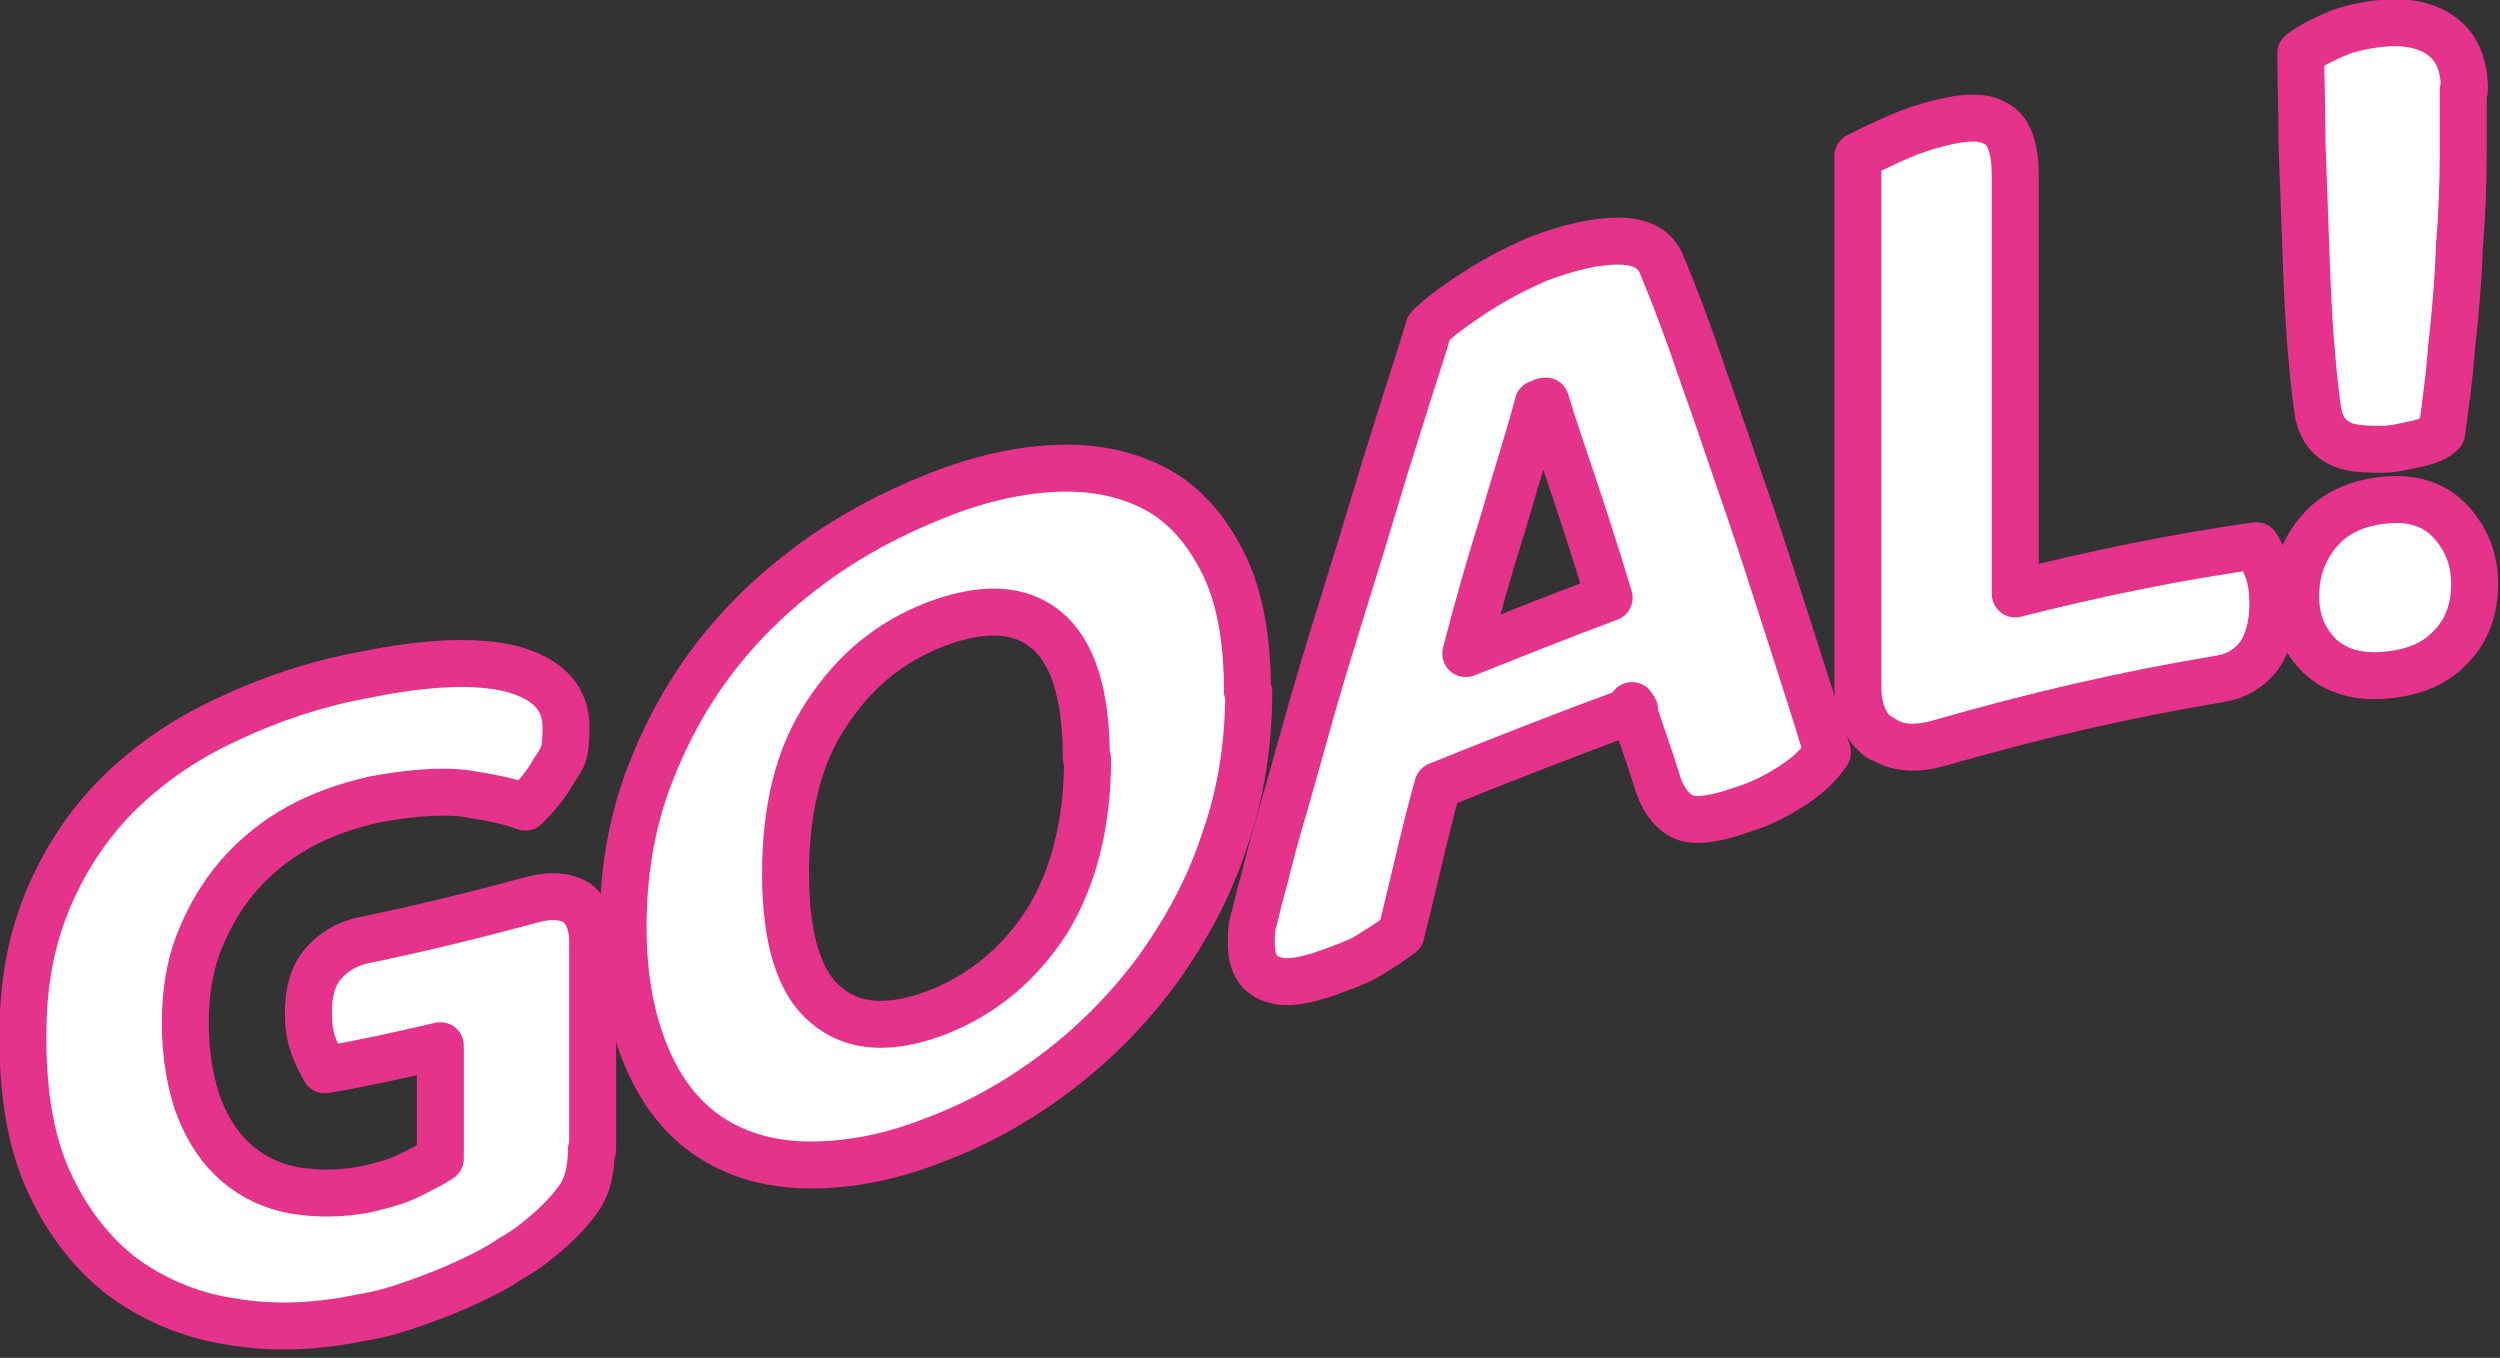
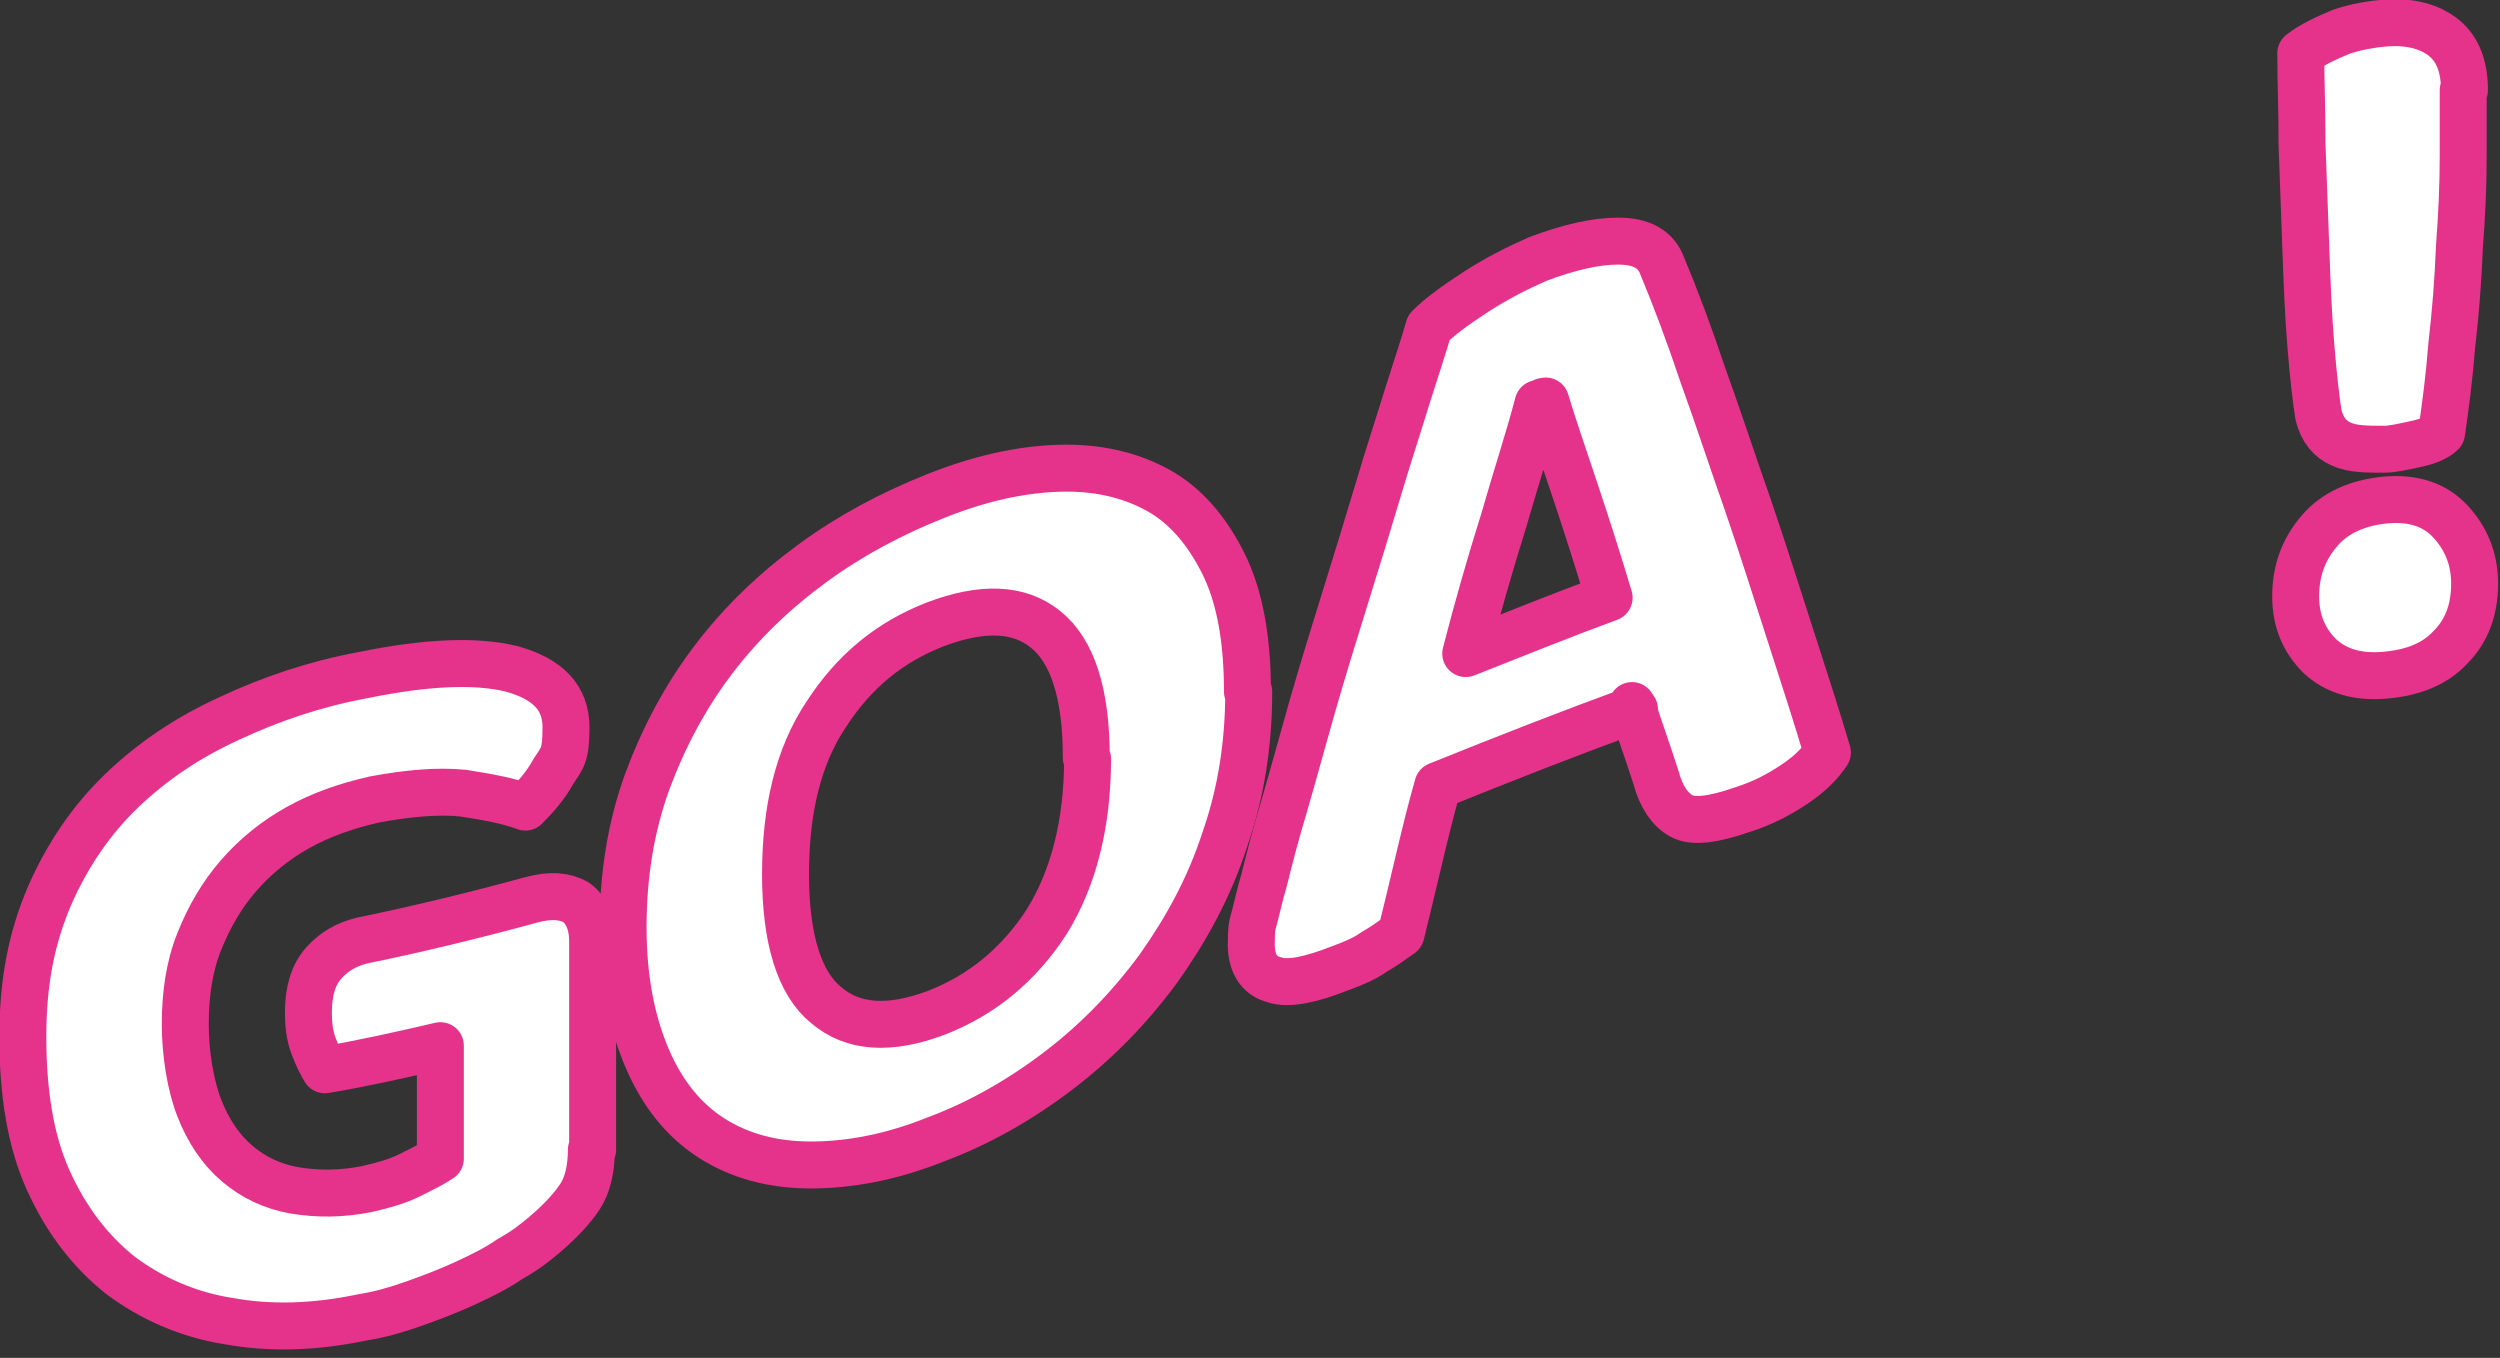
<svg xmlns="http://www.w3.org/2000/svg" version="1.1" viewBox="0 0 197 107">
  <rect x="0" y="0" width="197" height="107" fill="#333333" stroke="none" />
  <defs>
    <style>
      .cls-1 {
        fill: #fff;
        stroke: #e5328b;
        stroke-linecap: round;
        stroke-linejoin: round;
        stroke-width: 3.7px;
      }
    </style>
  </defs>
  <g>
    <g id="_レイヤー_1" data-name="レイヤー_1">
      <g id="_レイヤー_1-2" data-name="_レイヤー_1">
        <g>
          <path class="cls-1" d="M46.6,90.6c0,1.5-.3,2.8-.9,3.7-.6.9-1.5,1.9-2.8,3-.7.6-1.6,1.3-2.7,1.9-1,.7-2.2,1.3-3.5,1.9-1.3.6-2.6,1.1-4,1.6-1.4.5-2.8.9-4.1,1.1-3.8.8-7.3.9-10.6.3-3.2-.5-6.1-1.8-8.5-3.6-2.4-1.9-4.3-4.4-5.7-7.5-1.4-3.1-2-6.9-2-11.3s.7-7.8,2.1-11.1c1.4-3.2,3.3-6,5.7-8.3,2.4-2.3,5.2-4.2,8.5-5.7,3.2-1.5,6.7-2.7,10.5-3.4,4.9-1,8.8-1.2,11.7-.5,2.9.8,4.3,2.3,4.3,4.6s-.3,2.4-1,3.5c-.6,1.1-1.4,2-2.2,2.8-1.3-.5-3-.8-4.9-1.1-2-.2-4.3,0-7,.5-2.2.5-4.2,1.2-6,2.2-1.8,1-3.4,2.3-4.7,3.8-1.3,1.5-2.3,3.2-3.1,5.2s-1.1,4.2-1.1,6.5.4,4.8,1.1,6.6,1.7,3.3,3,4.4,2.8,1.8,4.5,2.1c1.8.3,3.7.3,5.7-.1,1.3-.3,2.4-.6,3.4-1.1s1.8-.9,2.4-1.3v-8.9c-3,.7-6.1,1.4-9.1,1.9-.3-.5-.6-1.1-.9-1.9-.3-.8-.4-1.7-.4-2.6,0-1.7.4-3,1.2-3.9s1.8-1.5,3.1-1.8c4.4-.9,8.9-2,13.3-3.2,1.5-.4,2.6-.3,3.5.2.8.6,1.3,1.6,1.3,3.1v16.4h0Z" />
          <path class="cls-1" d="M98.4,54.5c0,4.1-.6,8-1.9,11.7-1.2,3.7-3,7-5.2,10.1-2.2,3-4.8,5.7-7.8,8s-6.3,4.2-9.8,5.5c-3.5,1.4-6.8,2-9.8,2-3,0-5.6-.7-7.8-2.1-2.2-1.4-3.9-3.5-5.1-6.3-1.2-2.8-1.9-6.2-1.9-10.3s.6-7.9,1.9-11.5c1.3-3.5,3-6.7,5.2-9.6,2.2-2.9,4.8-5.4,7.8-7.6,3-2.2,6.2-3.9,9.7-5.3s6.7-2.1,9.7-2.2,5.6.5,7.8,1.7,3.9,3.2,5.2,5.8c1.3,2.6,1.9,6,1.9,10.1h0ZM85.6,59.7c0-5.1-1.1-8.4-3.2-10.1s-5-1.8-8.7-.4c-3.6,1.4-6.4,3.7-8.6,7.1-2.2,3.3-3.2,7.5-3.2,12.6s1.1,8.6,3.2,10.3c2.1,1.8,5,2,8.7.6,3.6-1.4,6.5-3.8,8.7-7.2,2.1-3.4,3.2-7.7,3.2-12.8Z" />
          <path class="cls-1" d="M128.8,55.9c-5.2,1.9-10.3,3.9-15.5,6-.6,2.1-1.1,4.2-1.6,6.3-.5,2.1-.9,3.8-1.3,5.4-.7.5-1.4,1-2.1,1.4-.7.5-1.6.9-2.7,1.3-2.3.9-4.1,1.3-5.2.9-1.2-.3-1.8-1.3-1.8-2.8s.1-1.5.3-2.3c.2-.8.4-1.7.7-2.7.4-1.6.9-3.6,1.6-5.9.7-2.4,1.4-5,2.2-7.8.8-2.8,1.7-5.7,2.6-8.6.9-2.9,1.8-5.8,2.6-8.5.8-2.7,1.6-5.1,2.3-7.4.7-2.2,1.3-4,1.7-5.4.8-.8,2-1.7,3.7-2.8,1.7-1.1,3.3-1.9,4.9-2.6,2.4-.9,4.5-1.4,6.3-1.4,1.8,0,3,.6,3.5,2,1,2.4,2.1,5.3,3.2,8.6,1.2,3.3,2.3,6.7,3.5,10.1,1.2,3.5,2.3,7,3.4,10.4s2.1,6.5,2.9,9.2c-.6.9-1.4,1.7-2.6,2.5s-2.5,1.5-4.1,2c-2.3.8-3.9,1-4.8.5-.9-.5-1.6-1.5-2-3-.6-1.9-1.3-3.8-1.9-5.7h0ZM121.2,31.8c-.7,2.7-1.7,5.7-2.7,9.2-1.1,3.5-2.1,7-3,10.5,3.8-1.5,7.5-3,11.3-4.4-.9-3-1.8-5.8-2.7-8.5-.9-2.7-1.7-5-2.3-7-.2,0-.3.1-.5.2Z" />
-           <path class="cls-1" d="M148.2,58.2c-1.2-.8-1.8-2.2-1.8-4.2V12.3c.6-.3,1.4-.7,2.5-1.2s2.1-.9,3.2-1.2c2.4-.7,4.1-.8,5.1-.2,1.1.5,1.6,1.9,1.6,4.2v32.9c6.3-1.6,12.6-2.9,19-3.8.3.5.6,1.1.9,1.9.3.8.4,1.7.4,2.7,0,1.7-.4,3.1-1.1,4.1-.8,1-1.8,1.6-3.1,1.8-7.3,1.2-14.6,2.9-21.9,5-2,.6-3.6.5-4.8-.4h0Z" />
          <path class="cls-1" d="M180.9,47c0-2,.6-3.7,1.9-5.2,1.2-1.4,3-2.2,5.2-2.4,2.2-.2,3.9.4,5.1,1.7,1.2,1.3,1.9,2.9,1.9,4.9s-.6,3.7-1.9,5c-1.2,1.3-2.9,2-5.1,2.2-2.2.2-3.9-.3-5.2-1.5-1.2-1.2-1.9-2.7-1.9-4.7h0ZM194.1,7.1c0,1.3,0,3,0,5.2,0,2.2-.1,4.6-.3,7.2-.1,2.6-.3,5.1-.6,7.7-.2,2.6-.5,4.8-.8,6.9-.4.4-1.1.7-2.1.9-.9.2-1.8.4-2.4.4-1.4,0-2.5,0-3.4-.4s-1.5-1.1-1.8-2.3c-.2-1.2-.4-3-.6-5.4s-.3-4.9-.4-7.7c-.1-2.7-.2-5.4-.3-8.2,0-2.7-.1-5.1-.1-7.2.9-.7,2-1.2,3.2-1.7,1.2-.4,2.4-.6,3.6-.7,1.9-.1,3.4.3,4.5,1.2s1.6,2.3,1.6,4.1h0Z" />
        </g>
      </g>
    </g>
  </g>
</svg>